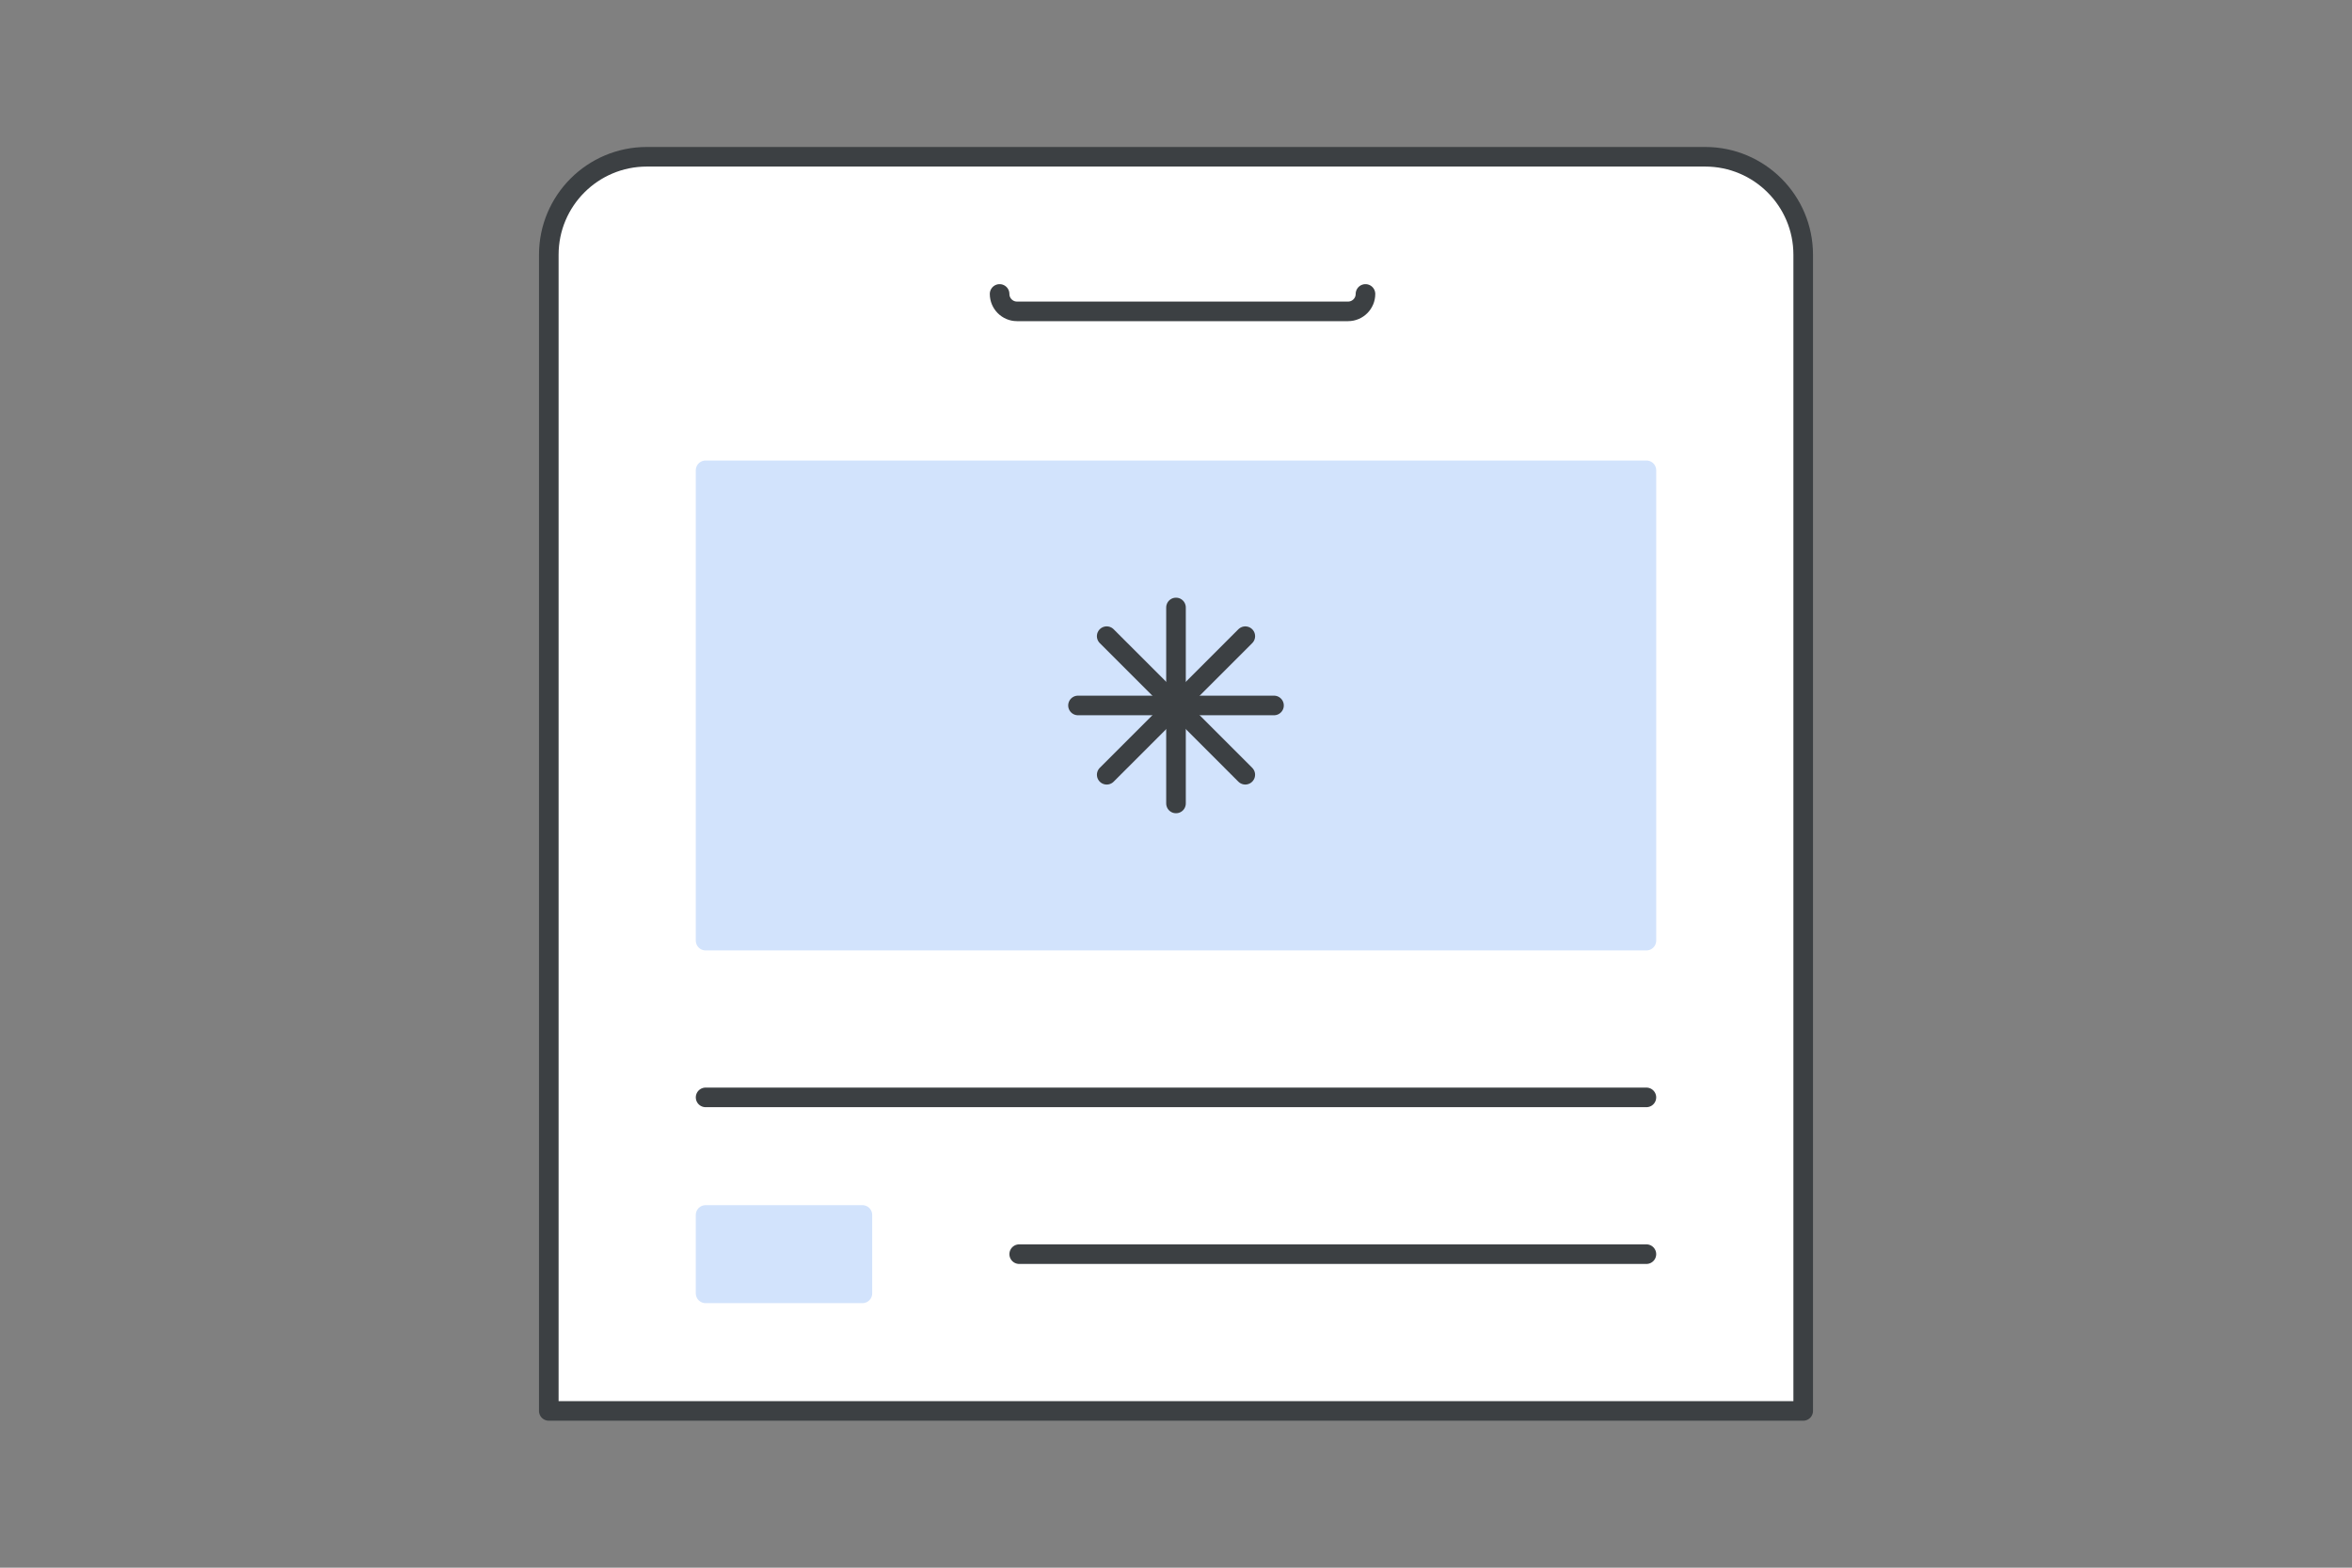
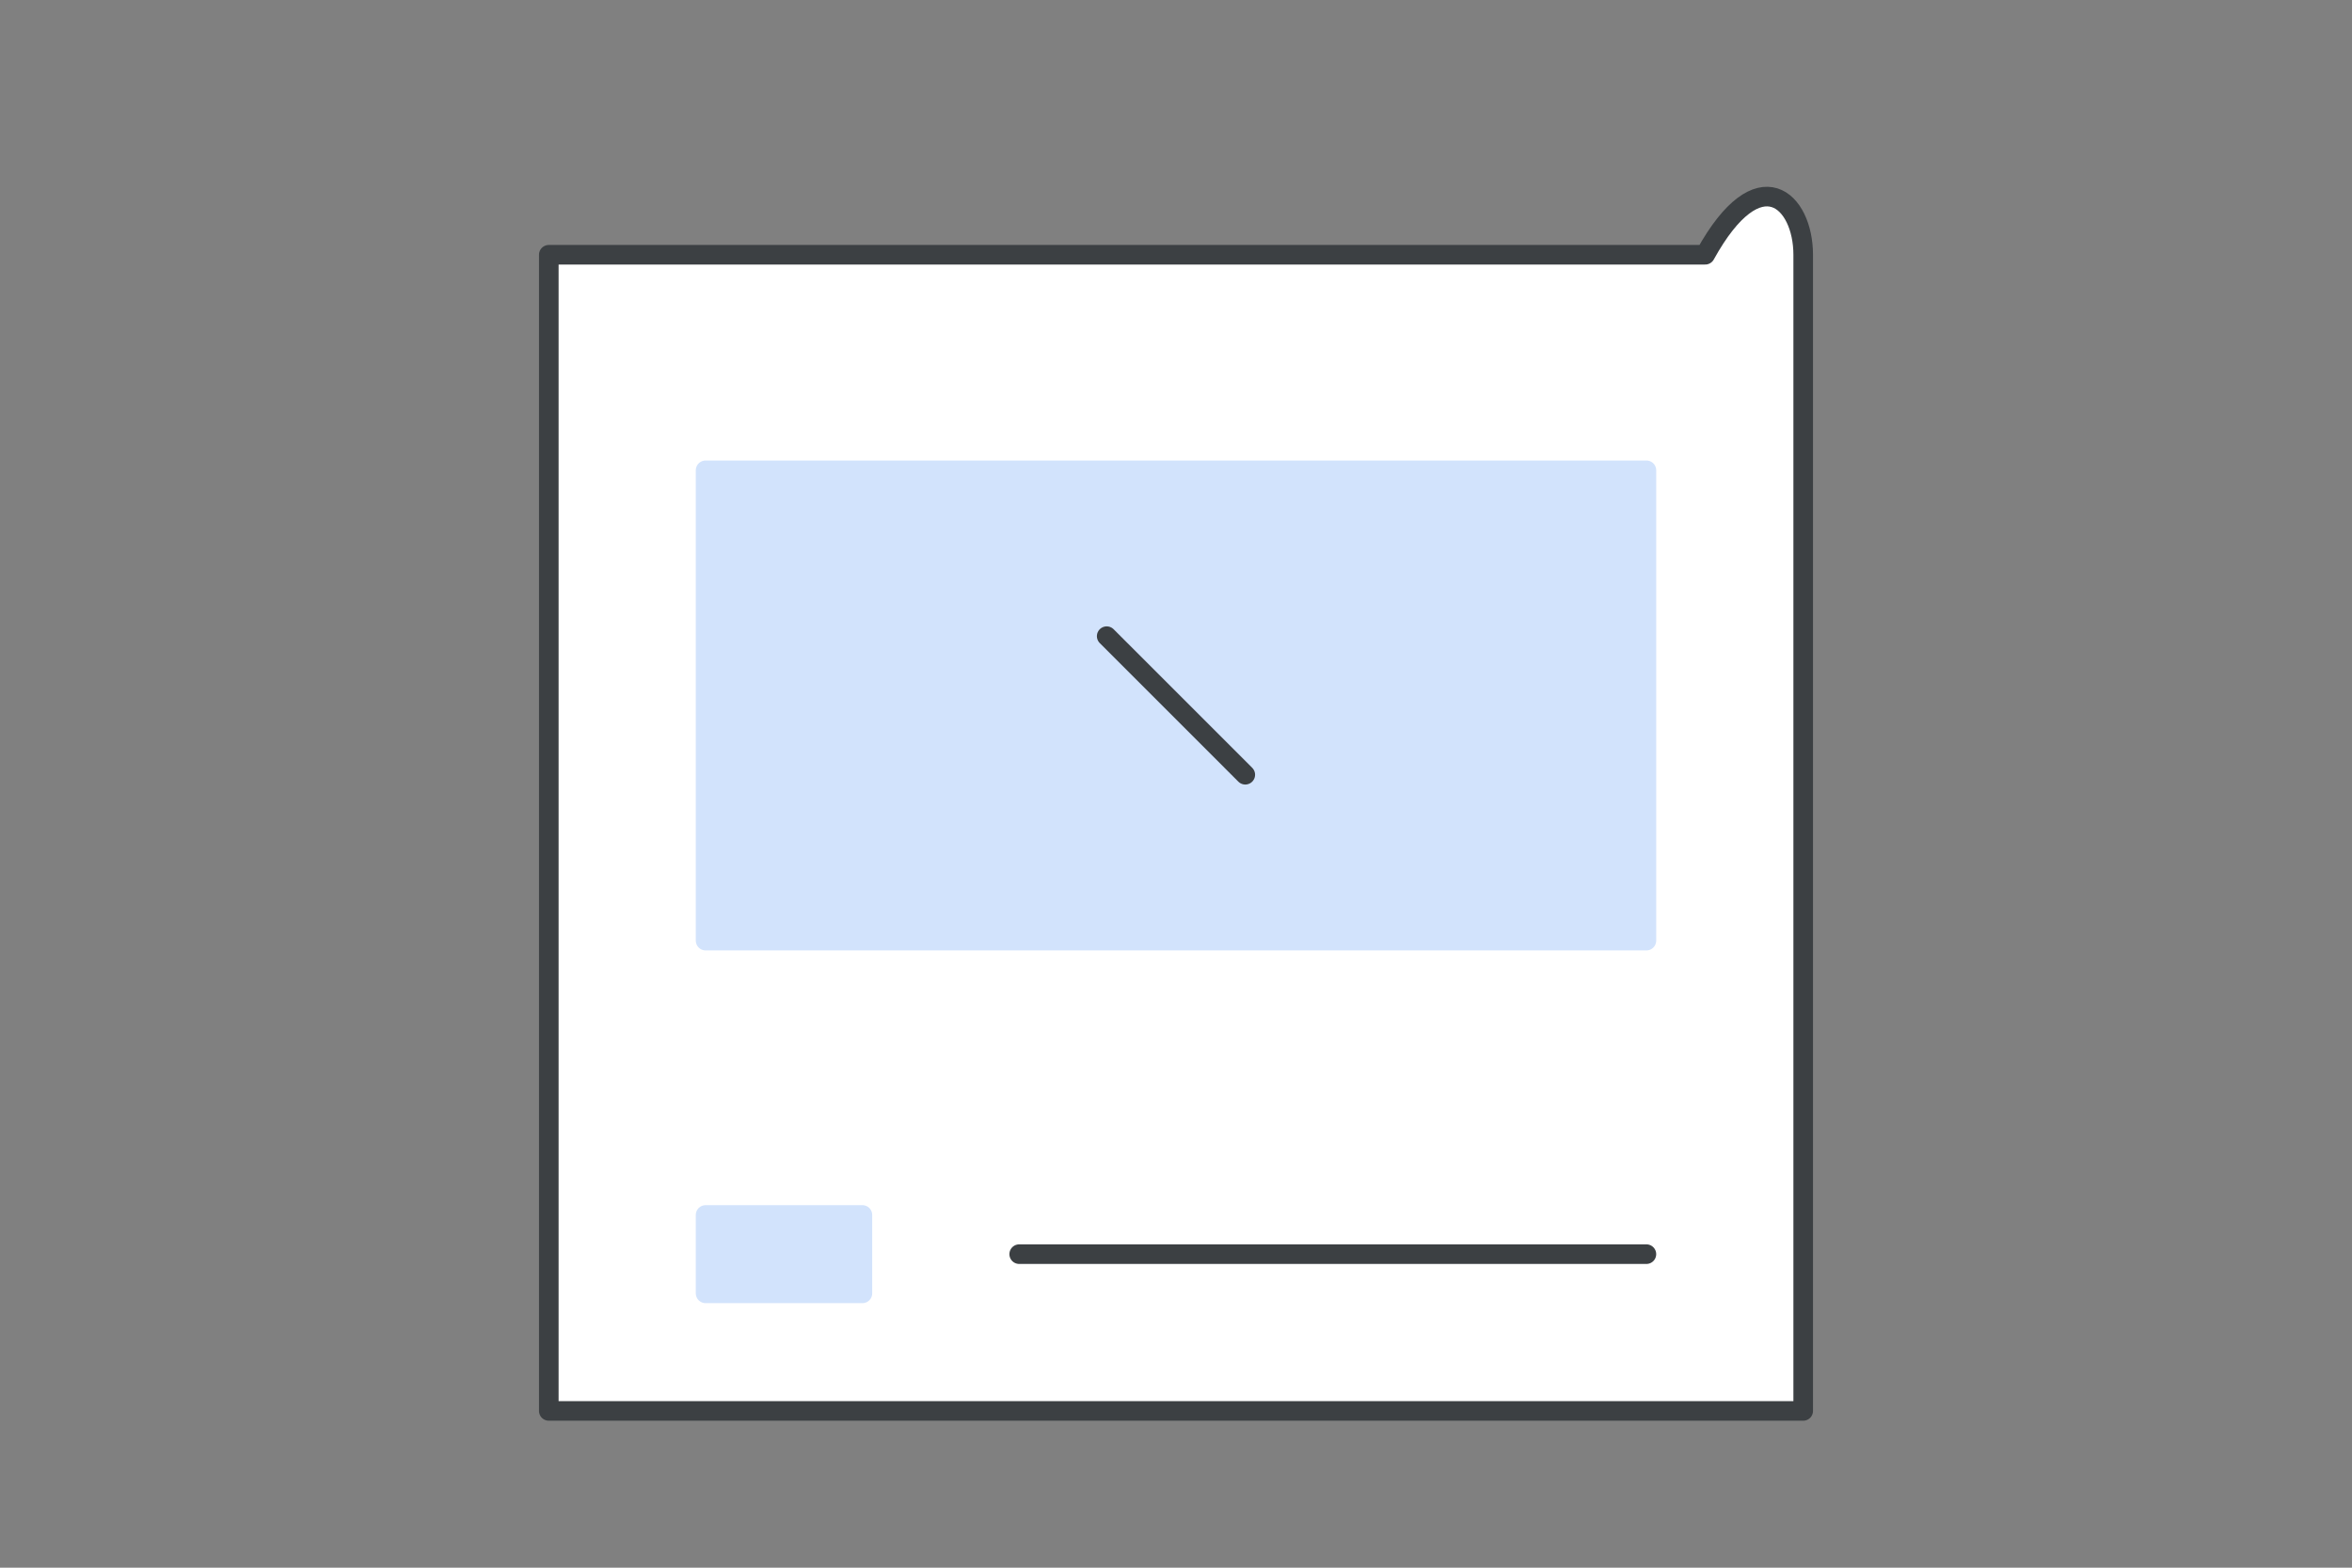
<svg xmlns="http://www.w3.org/2000/svg" width="120" height="80" viewBox="0 0 120 80" fill="none">
  <rect x="0" y="0" width="120" height="80" fill="#808080" stroke="none" />
-   <path d="M28 13C28 10.239 30.239 8 33 8H87C89.761 8 92 10.239 92 13V72H28V13Z" fill="white" stroke="#3C4043" stroke-linecap="round" stroke-linejoin="round" />
-   <path d="M51 15V15C51 15.491 51.398 15.889 51.889 15.889H68.778C69.269 15.889 69.667 15.491 69.667 15V15" stroke="#3C4043" stroke-linecap="round" stroke-linejoin="round" />
+   <path d="M28 13H87C89.761 8 92 10.239 92 13V72H28V13Z" fill="white" stroke="#3C4043" stroke-linecap="round" stroke-linejoin="round" />
  <rect x="36" y="24" width="48" height="24" fill="#D2E3FC" stroke="#D2E3FC" stroke-linecap="round" stroke-linejoin="round" />
-   <path d="M60 31V38.333V41" stroke="#3C4043" stroke-linecap="round" stroke-linejoin="round" />
-   <path d="M65 36L57.667 36L55 36" stroke="#3C4043" stroke-linecap="round" stroke-linejoin="round" />
-   <path d="M63.536 32.465L58.351 37.65L56.465 39.536" stroke="#3C4043" stroke-linecap="round" stroke-linejoin="round" />
  <path d="M63.535 39.535L58.35 34.35L56.464 32.464" stroke="#3C4043" stroke-linecap="round" stroke-linejoin="round" />
-   <path d="M36 56L84 56" stroke="#3C4043" stroke-miterlimit="10" stroke-linecap="round" stroke-linejoin="round" />
  <path d="M44 62H36V66H44V62Z" fill="#D2E3FC" stroke="#D2E3FC" stroke-miterlimit="10" stroke-linecap="round" stroke-linejoin="round" />
  <path d="M52 64L84 64" stroke="#3C4043" stroke-miterlimit="10" stroke-linecap="round" stroke-linejoin="round" />
</svg>